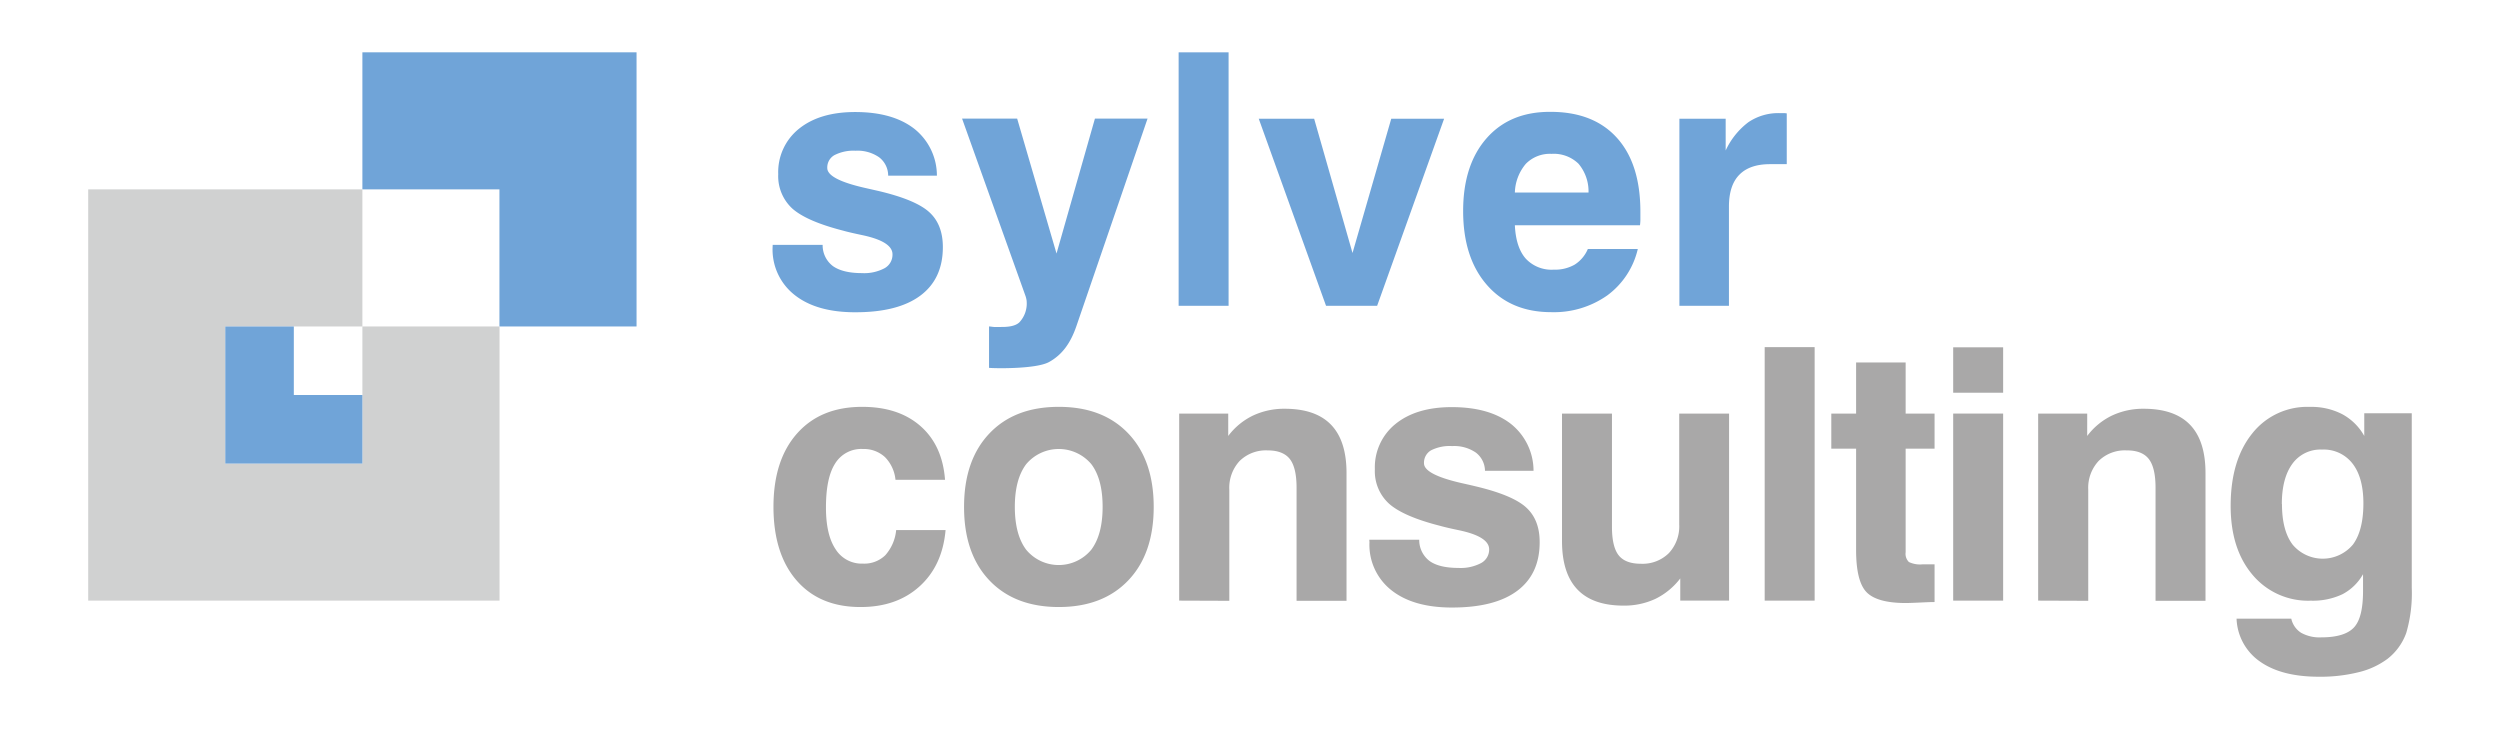
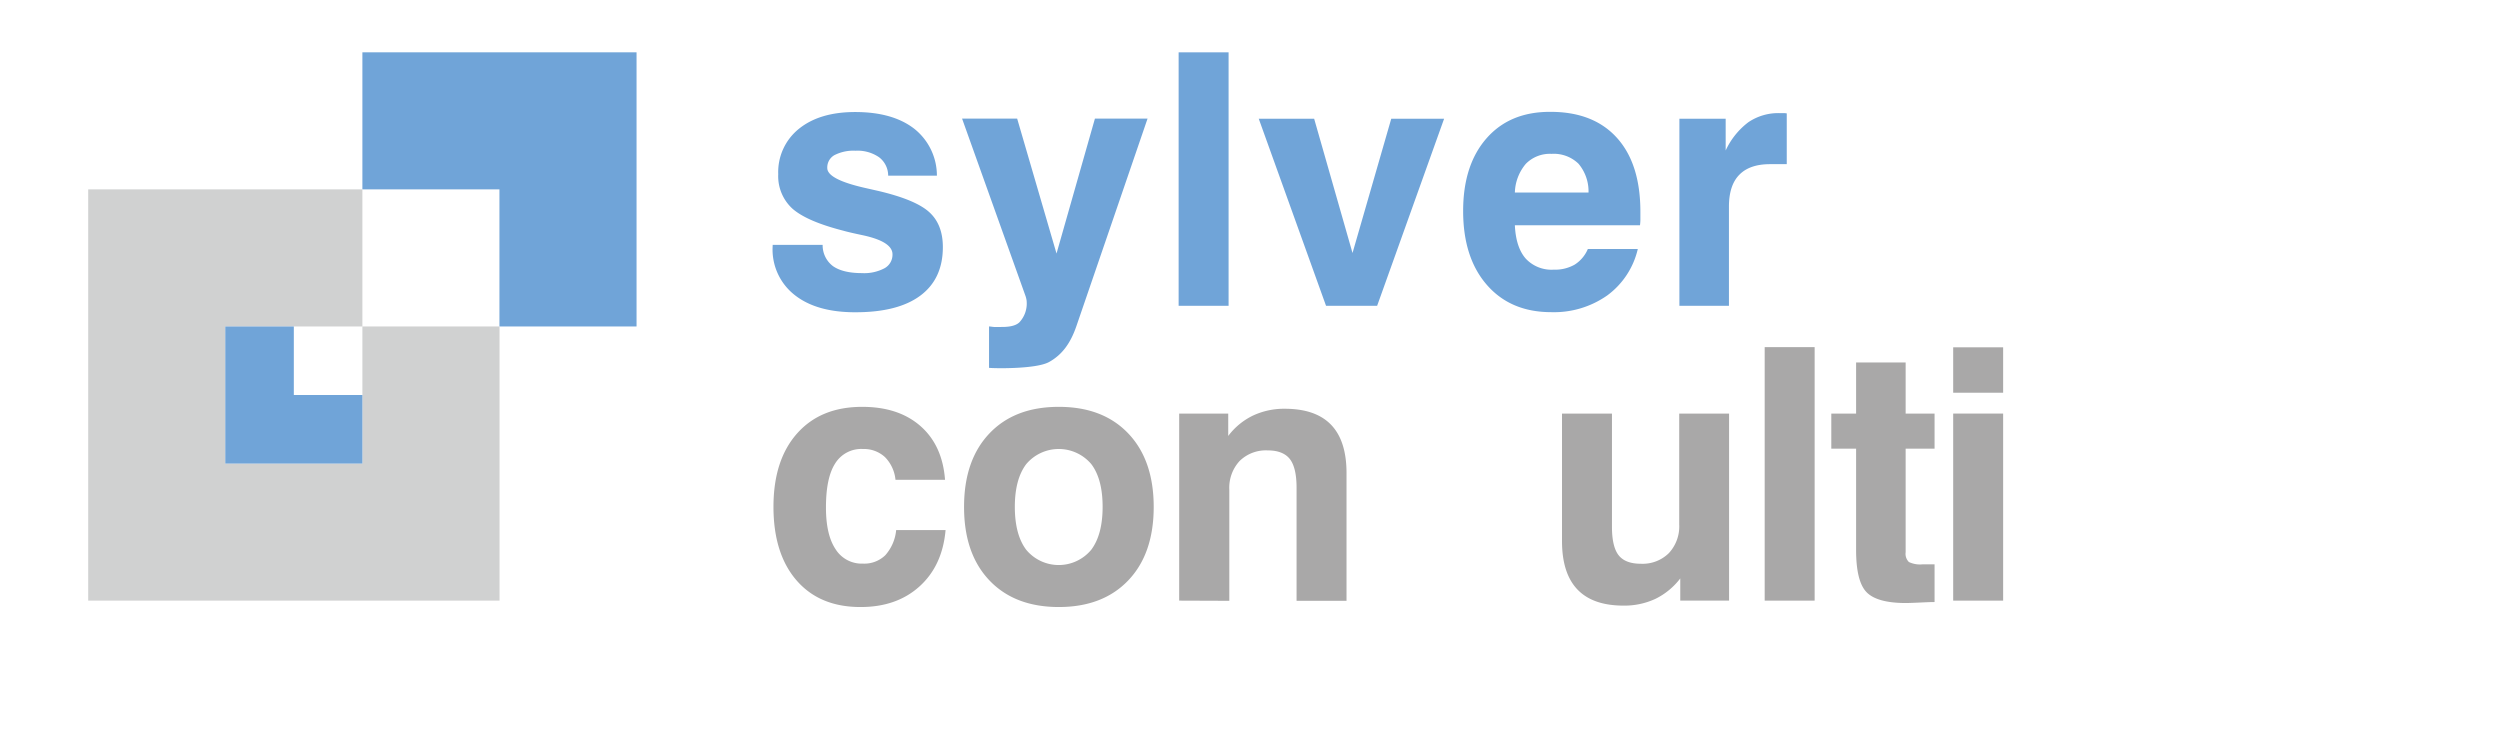
<svg xmlns="http://www.w3.org/2000/svg" viewBox="0 0 550.51 160.61">
  <defs>
    <style>.cls-1{fill:#70a4d8;}.cls-2{fill:#a9a8a8;}.cls-3{fill:#d0d1d1;}.cls-4{fill:none;}</style>
  </defs>
  <title>Asset 3</title>
  <g id="Layer_2" data-name="Layer 2">
    <g id="Layer_1-2" data-name="Layer 1">
      <path class="cls-1" d="M170.15,53.92h11a5.73,5.73,0,0,0,2.27,4.68c1.41,1,3.54,1.54,6.37,1.54a9.59,9.59,0,0,0,5-1.08A3.4,3.4,0,0,0,196.53,56q0-2.8-6.59-4.21c-1.8-.38-3.22-.7-4.28-1q-8-2.05-11.17-4.85a9.69,9.69,0,0,1-3.12-7.58,12.22,12.22,0,0,1,4.56-10q4.57-3.69,12.38-3.69,8.26,0,13,3.67a13.18,13.18,0,0,1,5,10.35H195.58a5.09,5.09,0,0,0-2-4.06,8.36,8.36,0,0,0-5.21-1.44,9.15,9.15,0,0,0-4.68,1A3.12,3.12,0,0,0,182.17,37q0,2.48,8.22,4.36l3,.68q8.22,1.93,11.23,4.67c2,1.81,3,4.38,3,7.69q0,7-4.95,10.69t-14.38,3.67q-8.53,0-13.34-3.83a12.71,12.71,0,0,1-4.82-10.53Z" />
      <path class="cls-1" d="M217.79,81V71.89c.35,0,.72.09,1.1.11s.87,0,1.48,0c1,0,3,0,4.08-1a6.05,6.05,0,0,0,1.63-4.6,2.85,2.85,0,0,0-.08-.57,5.64,5.64,0,0,0-.15-.57l-14-39.15h12.13l8.67,29.72,8.46-29.72h11.59S240.93,60.46,237,71.89c-1.26,3.64-3.08,6.22-6,7.83S218.65,81.12,217.79,81Z" />
      <path class="cls-1" d="M259.54,67.34V11.52h11V67.34Z" />
      <path class="cls-1" d="M292,67.34l-14.82-41.2h12.2l8.45,29.57,8.53-29.57H318l-14.75,41.2Z" />
      <path class="cls-1" d="M349.65,54.83h11a17.61,17.61,0,0,1-6.72,10.22,20.39,20.39,0,0,1-12.34,3.69q-8.94,0-14.17-6t-5.23-16.28q0-10.12,5.15-16t14.1-5.83q9.46,0,14.63,5.74t5.15,16.35c0,.78,0,1.37,0,1.76a9.59,9.59,0,0,1-.09,1.12H333.58c.15,3.24.94,5.67,2.37,7.32a7.73,7.73,0,0,0,6.16,2.46,8.72,8.72,0,0,0,4.66-1.12A7.56,7.56,0,0,0,349.65,54.83ZM333.58,42.4H349.8a9.46,9.46,0,0,0-2.21-6.35,7.81,7.81,0,0,0-5.94-2.17A7.4,7.4,0,0,0,336,36.07,10.21,10.21,0,0,0,333.58,42.4Z" />
      <path class="cls-1" d="M369.81,67.34V26.14H380v7a16.4,16.4,0,0,1,5-6.23,11.75,11.75,0,0,1,6.86-2l1,0a4,4,0,0,1,.59.06l0,11.18h-3.68q-4.5,0-6.78,2.35c-1.52,1.56-2.27,3.89-2.27,7V67.34Z" />
      <path class="cls-2" d="M197.34,116.72h10.88q-.69,7.84-5.73,12.4t-13,4.55q-9,0-14.08-5.86t-5.09-16.2q0-10.31,5.21-16.17t14.34-5.85q8,0,12.83,4.24t5.4,11.83H197.19a8.26,8.26,0,0,0-2.31-5A6.87,6.87,0,0,0,190,98.87a6.75,6.75,0,0,0-6.12,3.23c-1.36,2.14-2,5.37-2,9.66q0,6,2.1,9.15a6.79,6.79,0,0,0,6.05,3.2,6.63,6.63,0,0,0,4.92-1.85A9.7,9.7,0,0,0,197.34,116.72Z" />
      <path class="cls-2" d="M212.29,111.61q0-10.27,5.57-16.15t15.31-5.87q9.71,0,15.29,5.87t5.59,16.15q0,10.31-5.59,16.18t-15.29,5.88q-9.73,0-15.31-5.88T212.29,111.61Zm11.18,0q0,6.14,2.52,9.47a9.31,9.31,0,0,0,14.29,0q2.52-3.33,2.52-9.47t-2.5-9.42a9.37,9.37,0,0,0-14.31,0Q223.47,105.51,223.47,111.61Z" />
      <path class="cls-2" d="M259.66,132.26V91.07h10.8V96a14.92,14.92,0,0,1,5.45-4.49,16.12,16.12,0,0,1,7-1.5q6.81,0,10.21,3.54t3.39,10.67v28.08h-11v-24.9q0-4.42-1.49-6.33c-1-1.26-2.63-1.89-4.87-1.89a8.25,8.25,0,0,0-6.18,2.33,8.68,8.68,0,0,0-2.27,6.35v24.44Z" />
-       <path class="cls-2" d="M301.52,118.85h11a5.79,5.79,0,0,0,2.27,4.68q2.13,1.53,6.37,1.53a9.6,9.6,0,0,0,5-1.08,3.39,3.39,0,0,0,1.76-3q0-2.81-6.6-4.21c-1.79-.37-3.22-.7-4.28-1-5.35-1.36-9.08-3-11.16-4.85a9.66,9.66,0,0,1-3.13-7.58,12.25,12.25,0,0,1,4.57-10q4.57-3.69,12.37-3.69,8.26,0,13,3.68a13.19,13.19,0,0,1,5,10.34H327a5.13,5.13,0,0,0-2-4,8.38,8.38,0,0,0-5.21-1.44,9.11,9.11,0,0,0-4.68.94,3.15,3.15,0,0,0-1.54,2.85q0,2.46,8.23,4.35c1.26.28,2.26.51,3,.69q8.22,1.93,11.24,4.66t3,7.69q0,7-4.94,10.69t-14.39,3.68q-8.52,0-13.34-3.83a12.73,12.73,0,0,1-4.81-10.54Z" />
      <path class="cls-2" d="M380.75,91.07v41.19H370v-4.89a15.36,15.36,0,0,1-5.47,4.5,16.21,16.21,0,0,1-7,1.49q-6.79,0-10.18-3.56t-3.39-10.65V91.07h11V116q0,4.4,1.47,6.27t4.89,1.87a8.22,8.22,0,0,0,6.16-2.33,8.64,8.64,0,0,0,2.29-6.34V91.07Z" />
      <path class="cls-2" d="M388.59,132.26V76.44h11v55.82Z" />
      <path class="cls-2" d="M426,132.57c-1,0-2.22.07-3.62.13s-2.29.09-2.67.09q-6.33,0-8.66-2.36c-1.56-1.58-2.33-4.7-2.33-9.35V98.8h-5.46V91.07h5.46V79.81h10.91V91.07H426V98.8h-6.37v22.81a2.54,2.54,0,0,0,.72,2.15,5.72,5.72,0,0,0,3,.51H426Z" />
      <path class="cls-2" d="M430.1,86.48v-10h11v10Zm0,45.78V91.07h11v41.19Z" />
-       <path class="cls-2" d="M448.81,132.26V91.07h10.8V96a14.92,14.92,0,0,1,5.45-4.49,16.12,16.12,0,0,1,7-1.5q6.81,0,10.21,3.54t3.39,10.67v28.08h-11v-24.9q0-4.42-1.49-6.33t-4.88-1.89a8.22,8.22,0,0,0-6.17,2.33,8.68,8.68,0,0,0-2.28,6.35v24.44Z" />
-       <path class="cls-2" d="M492.5,136.24l12.05,0a4.93,4.93,0,0,0,2.18,3.11,8.33,8.33,0,0,0,4.42,1q5.16,0,7.2-2.18c1.36-1.46,2-4.14,2-8.06v-3.67a11.14,11.14,0,0,1-4.53,4.41,15.21,15.21,0,0,1-7,1.42,15.93,15.93,0,0,1-12.81-5.7q-4.82-5.7-4.81-15.18,0-10,4.72-15.9a15.42,15.42,0,0,1,12.71-5.89,14.76,14.76,0,0,1,7.11,1.59A12.15,12.15,0,0,1,520.62,96v-5h10.46v38.46a31.08,31.08,0,0,1-1.21,9.9,12.6,12.6,0,0,1-4.13,5.72,17.47,17.47,0,0,1-6.35,2.94,34.79,34.79,0,0,1-8.77,1q-8.26,0-13-3.37A12,12,0,0,1,492.5,136.24Zm10-25.24q0,5.81,2.33,8.91a8.66,8.66,0,0,0,13.3,0q2.29-3.1,2.3-9.06c0-3.76-.79-6.68-2.37-8.74A8,8,0,0,0,511.3,99a7.61,7.61,0,0,0-6.52,3.14Q502.47,105.32,502.47,111Z" />
      <path class="cls-3" d="M19.42,41.7v90.56H110V41.7ZM110,71.89H79.8v30.19H49.61V71.89H79.8V41.7H110Z" />
      <polygon class="cls-1" points="79.8 11.52 79.8 41.7 109.98 41.7 109.98 71.89 140.17 71.89 140.17 11.52 79.8 11.52" />
      <polygon class="cls-1" points="79.8 102.08 79.8 86.98 64.7 86.98 64.7 71.89 49.61 71.89 49.61 102.08 79.8 102.08" />
-       <rect class="cls-4" width="550.51" height="160.61" />
    </g>
  </g>
</svg>